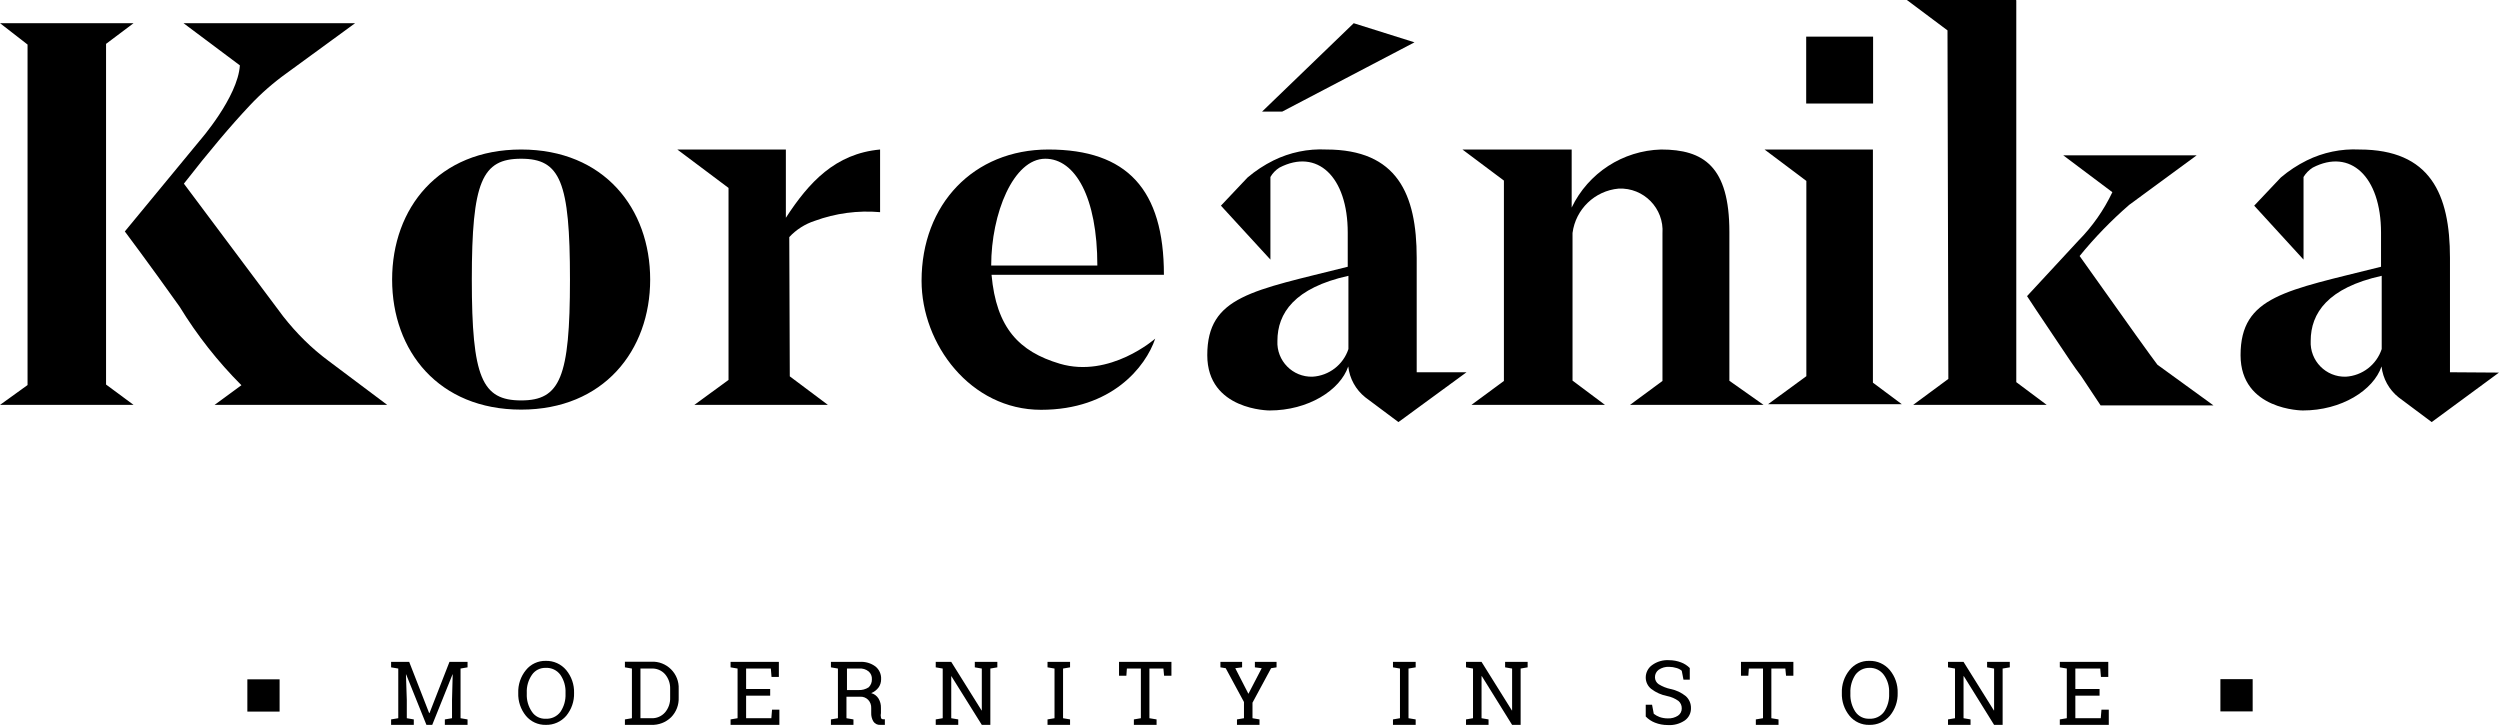
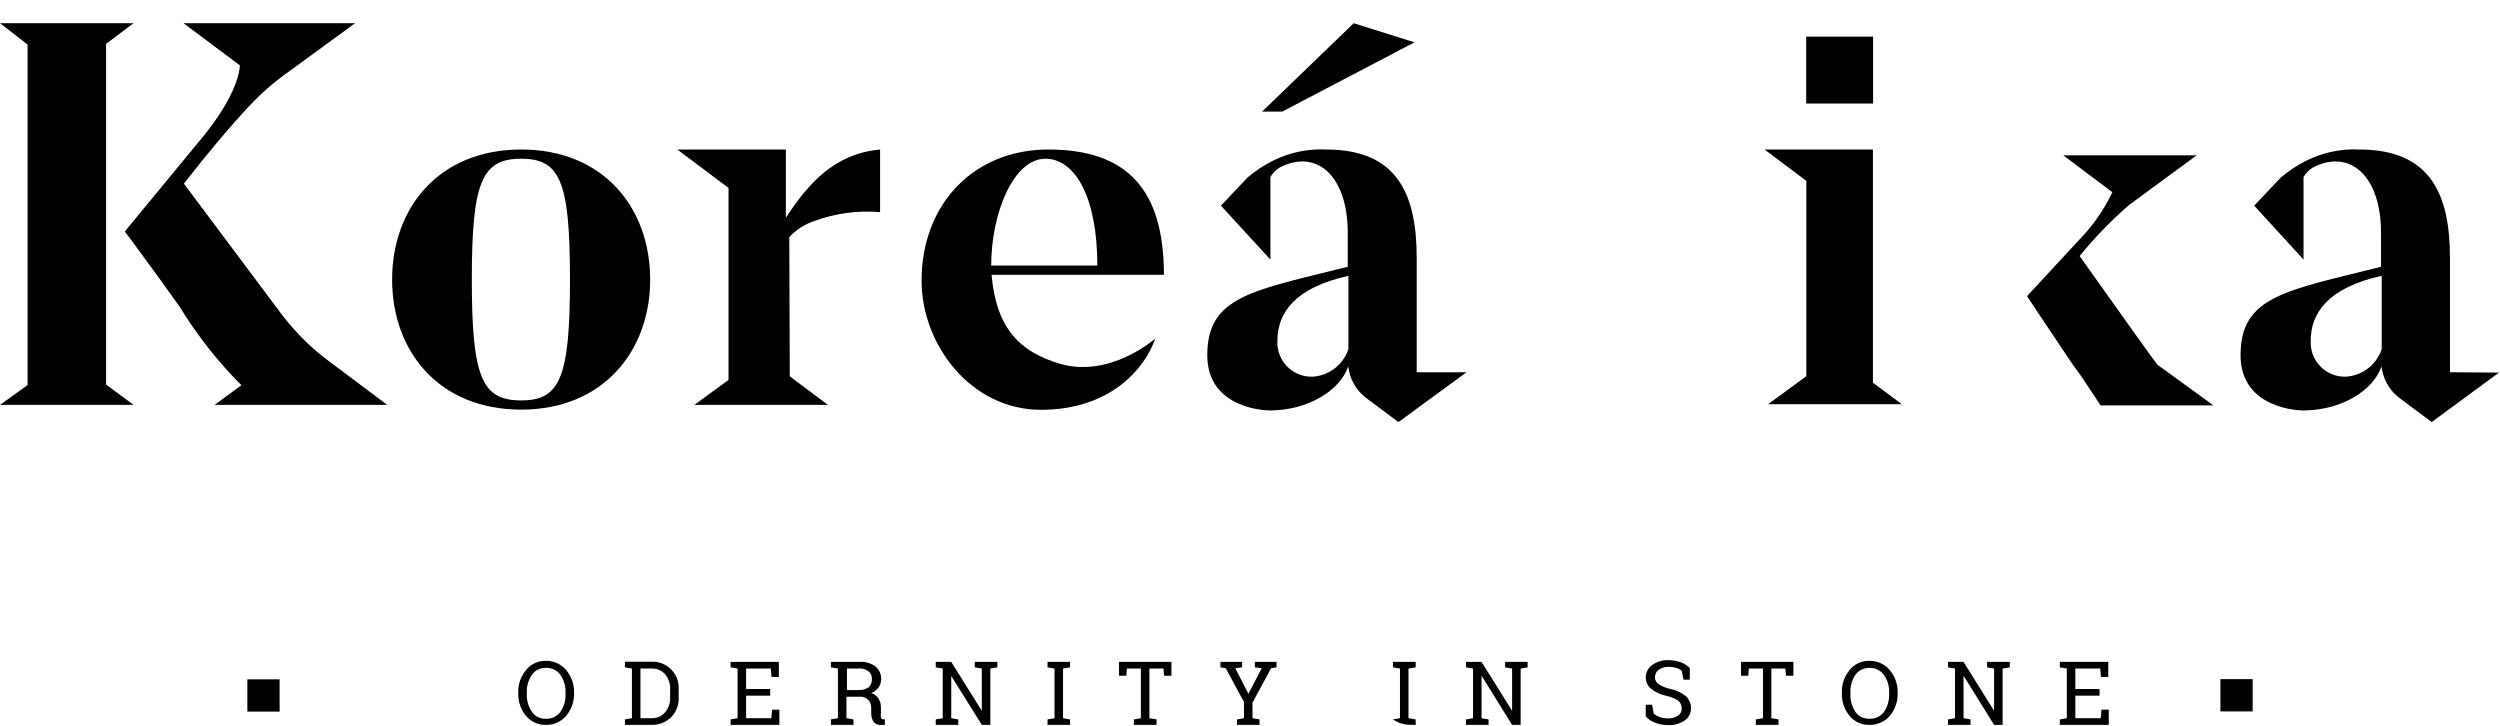
<svg xmlns="http://www.w3.org/2000/svg" viewBox="0 0 146.46 42.52" data-guides="{&quot;vertical&quot;:[],&quot;horizontal&quot;:[]}">
  <path fill="#000000" stroke="none" fill-opacity="1" stroke-width="1" stroke-opacity="1" color="rgb(51, 51, 51)" font-size-adjust="" class="cls-1" id="tSvg18ee5f1ea8e" title="Path 14" d="M30.531 23.458C28.241 23.458 27.641 22.128 27.641 16.378C27.641 10.629 28.241 9.299 30.531 9.299C32.821 9.299 33.391 10.629 33.391 16.378C33.391 22.128 32.811 23.458 30.531 23.458ZM30.531 8.759C25.701 8.759 22.972 12.189 22.972 16.378C22.972 20.568 25.701 23.997 30.531 23.997C35.36 23.997 38.09 20.538 38.09 16.378C38.09 12.219 35.39 8.759 30.531 8.759Z" />
  <path fill="#000000" stroke="none" fill-opacity="1" stroke-width="1" stroke-opacity="1" color="rgb(51, 51, 51)" font-size-adjust="" class="cls-1" id="tSvg182de869153" title="Path 15" d="M61.238 9.299C62.988 9.299 64.287 11.559 64.287 15.558C62.214 15.558 60.141 15.558 58.068 15.558C58.068 12.509 59.368 9.299 61.238 9.299ZM67.677 19.838C67.677 19.838 65.027 22.178 62.088 21.308C59.698 20.598 58.368 19.208 58.088 16.098C61.454 16.098 64.821 16.098 68.187 16.098C68.187 11.099 66.027 8.759 61.418 8.759C57.038 8.759 53.989 11.969 53.989 16.448C53.989 20.158 56.848 24.008 60.988 24.008C65.127 24.008 67.117 21.498 67.677 19.838Z" />
  <path fill="#000000" stroke="none" fill-opacity="1" stroke-width="1" stroke-opacity="1" color="rgb(51, 51, 51)" font-size-adjust="" class="cls-1" id="tSvg2e4da77a03" title="Path 16" d="M16.592 18.538C14.653 15.945 12.713 13.352 10.773 10.759C12.253 8.859 13.523 7.359 14.623 6.189C15.284 5.482 16.015 4.843 16.802 4.28C18.136 3.306 19.469 2.333 20.802 1.36C17.452 1.36 14.103 1.36 10.753 1.36C11.853 2.183 12.953 3.006 14.053 3.83C13.933 5.699 11.693 8.249 11.693 8.249C10.233 10.019 8.773 11.789 7.313 13.559C7.313 13.559 8.673 15.368 10.523 17.968C11.545 19.638 12.759 21.182 14.143 22.568C13.619 22.951 13.096 23.334 12.573 23.718C15.942 23.718 19.312 23.718 22.682 23.718C21.535 22.858 20.389 21.998 19.242 21.138C18.25 20.404 17.37 19.528 16.592 18.538Z" />
  <path fill="#000000" stroke="none" fill-opacity="1" stroke-width="1" stroke-opacity="1" color="rgb(51, 51, 51)" font-size-adjust="" class="cls-1" id="tSvg146aabfe44d" title="Path 17" d="M82.866 2.48C81.679 2.106 80.493 1.733 79.306 1.36C77.516 3.086 75.726 4.813 73.936 6.539C74.33 6.539 74.723 6.539 75.116 6.539C77.699 5.186 80.282 3.833 82.866 2.48Z" />
  <path fill="#000000" stroke="none" fill-opacity="1" stroke-width="1" stroke-opacity="1" color="rgb(51, 51, 51)" font-size-adjust="" class="cls-1" id="tSvg307fa86a75" title="Path 18" d="M78.996 20.448C78.694 21.367 77.862 22.009 76.896 22.068C75.728 22.104 74.777 21.135 74.836 19.968C74.836 18.348 75.836 16.858 78.996 16.158C78.996 17.588 78.996 19.018 78.996 20.448ZM85.915 21.808C84.942 21.808 83.969 21.808 82.996 21.808C82.996 19.575 82.996 17.341 82.996 15.108C82.996 11.369 81.856 8.759 77.696 8.759C76.629 8.706 75.565 8.927 74.606 9.399C74.061 9.669 73.55 10.005 73.087 10.399C72.567 10.949 72.047 11.499 71.527 12.049C72.493 13.102 73.46 14.155 74.426 15.208C74.426 13.595 74.426 11.982 74.426 10.369C74.555 10.145 74.737 9.956 74.956 9.819C77.156 8.679 78.956 10.329 78.956 13.629C78.956 14.295 78.956 14.962 78.956 15.628C73.397 17.028 70.727 17.338 70.727 20.808C70.727 24.047 74.376 24.047 74.376 24.047C76.636 24.047 78.506 22.868 78.986 21.468C79.066 22.18 79.426 22.831 79.986 23.278C79.986 23.278 79.986 23.278 79.986 23.278C80.632 23.761 81.279 24.244 81.926 24.727C83.255 23.754 84.585 22.781 85.915 21.808Z" />
  <path fill="#000000" stroke="none" fill-opacity="1" stroke-width="1" stroke-opacity="1" color="rgb(51, 51, 51)" font-size-adjust="" class="cls-1" id="tSvgdb5b866b24" title="Path 19" d="M139.53 20.448C139.228 21.367 138.396 22.009 137.43 22.068C136.262 22.104 135.311 21.135 135.37 19.968C135.37 18.348 136.37 16.858 139.53 16.158C139.53 17.588 139.53 19.018 139.53 20.448ZM143.529 21.808C143.529 19.575 143.529 17.341 143.529 15.108C143.529 11.369 142.379 8.759 138.22 8.759C137.156 8.707 136.095 8.927 135.14 9.399C134.594 9.669 134.084 10.005 133.62 10.399C133.1 10.949 132.58 11.499 132.06 12.049C133.024 13.102 133.987 14.155 134.95 15.208C134.95 13.595 134.95 11.982 134.95 10.369C135.085 10.146 135.27 9.958 135.49 9.819C137.68 8.679 139.49 10.329 139.49 13.629C139.49 14.295 139.49 14.962 139.49 15.628C133.93 17.028 131.261 17.338 131.261 20.808C131.261 24.047 134.91 24.047 134.91 24.047C137.17 24.047 139.04 22.868 139.52 21.468C139.6 22.18 139.959 22.831 140.52 23.278C140.52 23.278 140.52 23.278 140.52 23.278C141.166 23.761 141.813 24.244 142.459 24.727C143.773 23.761 145.086 22.794 146.399 21.828C145.442 21.821 144.486 21.814 143.529 21.808Z" />
  <path fill="#000000" stroke="none" fill-opacity="1" stroke-width="1" stroke-opacity="1" color="rgb(51, 51, 51)" font-size-adjust="" class="cls-1" id="tSvg4c622b37f7" title="Path 20" d="M46.239 13.889C46.647 13.451 47.16 13.124 47.729 12.939C48.953 12.49 50.26 12.316 51.559 12.429C51.559 11.206 51.559 9.982 51.559 8.759C48.939 8.999 47.389 10.679 46.039 12.759C46.039 11.425 46.039 10.092 46.039 8.759C43.92 8.759 41.8 8.759 39.68 8.759C40.68 9.509 41.68 10.259 42.68 11.009C42.68 13.699 42.68 19.928 42.68 22.258C42.013 22.744 41.346 23.231 40.68 23.718C43.286 23.718 45.893 23.718 48.499 23.718C47.756 23.161 47.013 22.604 46.269 22.048C46.259 19.328 46.249 16.608 46.239 13.889Z" />
-   <path fill="#000000" stroke="none" fill-opacity="1" stroke-width="1" stroke-opacity="1" color="rgb(51, 51, 51)" font-size-adjust="" class="cls-1" id="tSvg483ce7e6c4" title="Path 21" d="M101.314 22.308C101.314 19.401 101.314 16.495 101.314 13.589C101.314 9.739 99.794 8.759 97.314 8.759C95.069 8.822 93.047 10.134 92.075 12.159C92.075 11.025 92.075 9.892 92.075 8.759C89.942 8.759 87.808 8.759 85.675 8.759C86.485 9.366 87.295 9.972 88.105 10.579C88.105 14.492 88.105 18.405 88.105 22.318C87.472 22.784 86.838 23.251 86.205 23.718C88.812 23.718 91.418 23.718 94.024 23.718C93.391 23.244 92.758 22.771 92.125 22.298C92.125 19.415 92.125 16.532 92.125 13.649C92.306 12.257 93.427 11.177 94.824 11.049C96.295 10.979 97.498 12.21 97.394 13.679C97.394 16.558 97.394 19.438 97.394 22.318C96.761 22.784 96.127 23.251 95.494 23.718C98.101 23.718 100.707 23.718 103.314 23.718C102.647 23.248 101.98 22.778 101.314 22.308Z" />
-   <path fill="#000000" stroke="none" fill-opacity="1" stroke-width="1" stroke-opacity="1" color="rgb(51, 51, 51)" font-size-adjust="" class="cls-1" id="tSvg18b9cf54ef7" title="Path 22" d="M118.122 0.03C118.119 0.03 118.115 0.03 118.112 0.03C118.115 0.02 118.119 0.01 118.122 0C115.986 0 113.849 0 111.713 0C112.506 0.593 113.299 1.187 114.092 1.78C114.109 8.586 114.126 15.392 114.142 22.198C113.456 22.704 112.769 23.211 112.083 23.718C114.689 23.718 117.295 23.718 119.902 23.718C119.308 23.274 118.715 22.831 118.122 22.388C118.122 14.935 118.122 7.483 118.122 0.03Z" />
  <path fill="#000000" stroke="none" fill-opacity="1" stroke-width="1" stroke-opacity="1" color="rgb(51, 51, 51)" font-size-adjust="" class="cls-1" id="tSvgd469fd472b" title="Path 23" d="M126.391 21.368C126.011 20.868 124.931 19.368 121.832 14.998C122.713 13.916 123.687 12.913 124.741 11.999C124.741 11.999 124.741 11.999 124.741 11.999C126.058 11.032 127.374 10.066 128.691 9.099C126.084 9.099 123.478 9.099 120.872 9.099C121.832 9.819 122.791 10.539 123.751 11.259C123.25 12.315 122.574 13.278 121.752 14.108C120.752 15.188 119.752 16.268 118.752 17.348C118.752 17.348 119.582 18.618 120.532 20.018C121.102 20.868 121.532 21.528 121.912 22.018C121.912 22.018 121.912 22.018 121.912 22.018C122.295 22.594 122.678 23.171 123.061 23.748C125.264 23.748 127.468 23.748 129.671 23.748C129.671 23.748 129.671 23.748 129.671 23.748C128.577 22.954 127.484 22.161 126.391 21.368Z" />
  <path fill="#000000" stroke="none" fill-opacity="1" stroke-width="1" stroke-opacity="1" color="rgb(51, 51, 51)" font-size-adjust="" class="cls-1" id="tSvgb7dead1297" title="Path 24" d="M109.723 8.759C107.606 8.759 105.49 8.759 103.374 8.759C104.19 9.372 105.007 9.986 105.823 10.599C105.823 14.412 105.823 18.225 105.823 22.038C105.077 22.584 104.33 23.131 103.583 23.678C106.193 23.678 108.803 23.678 111.413 23.678C110.849 23.258 110.286 22.838 109.723 22.418C109.723 17.865 109.723 13.312 109.723 8.759Z" />
  <path color="rgb(51, 51, 51)" fill="#000000" font-size-adjust="" class="cls-1" x="323.14" y="336.77" width="3.92" height="3.92" id="tSvg70b0b71b76" title="Rectangle 1" fill-opacity="1" stroke="none" stroke-opacity="1" d="M105.814 2.146H109.733V6.065H105.814Z" style="transform: rotate(314.99deg);" />
  <path fill="#000000" stroke="none" fill-opacity="1" stroke-width="1" stroke-opacity="1" color="rgb(51, 51, 51)" font-size-adjust="" class="cls-1" id="tSvg299cea63ab" title="Path 25" d="M6.213 11.099C6.213 8.256 6.213 5.413 6.213 2.57C6.75 2.166 7.287 1.763 7.823 1.36C5.217 1.36 2.611 1.36 0.004 1.36C0.541 1.776 1.077 2.193 1.614 2.61C1.614 9.259 1.614 15.908 1.614 22.558C1.077 22.944 0.541 23.331 0.004 23.718C2.611 23.718 5.217 23.718 7.823 23.718C7.287 23.321 6.75 22.924 6.213 22.528C6.213 18.718 6.213 14.909 6.213 11.099Z" />
-   <path fill="#000000" stroke="none" fill-opacity="1" stroke-width="1" stroke-opacity="1" color="rgb(51, 51, 51)" font-size-adjust="" class="cls-2" id="tSvgedf8719e82" title="Path 26" d="M25.162 41.776C25.155 41.776 25.148 41.776 25.142 41.776C24.752 40.776 24.362 39.776 23.972 38.776C23.758 38.776 23.545 38.776 23.332 38.776C23.192 38.776 23.052 38.776 22.912 38.776C22.912 38.883 22.912 38.989 22.912 39.096C23.052 39.119 23.192 39.143 23.332 39.166C23.332 40.136 23.332 41.106 23.332 42.076C23.192 42.099 23.052 42.122 22.912 42.146C22.912 42.252 22.912 42.359 22.912 42.466C23.355 42.466 23.798 42.466 24.242 42.466C24.242 42.359 24.242 42.252 24.242 42.146C24.105 42.122 23.968 42.099 23.832 42.076C23.832 41.719 23.832 41.362 23.832 41.006C23.815 40.509 23.798 40.013 23.782 39.516C23.785 39.513 23.788 39.509 23.792 39.506C24.188 40.492 24.585 41.479 24.982 42.466C25.095 42.466 25.208 42.466 25.322 42.466C25.718 41.479 26.115 40.492 26.511 39.506C26.515 39.506 26.518 39.506 26.521 39.506C26.508 40.006 26.495 40.506 26.481 41.006C26.481 41.362 26.481 41.719 26.481 42.076C26.341 42.099 26.201 42.122 26.061 42.146C26.061 42.252 26.061 42.359 26.061 42.466C26.505 42.466 26.948 42.466 27.391 42.466C27.391 42.359 27.391 42.252 27.391 42.146C27.255 42.122 27.118 42.099 26.981 42.076C26.981 41.106 26.981 40.136 26.981 39.166C27.118 39.143 27.255 39.119 27.391 39.096C27.391 38.989 27.391 38.883 27.391 38.776C27.038 38.776 26.685 38.776 26.331 38.776C25.941 39.776 25.552 40.776 25.162 41.776Z" />
  <path fill="#000000" stroke="none" fill-opacity="1" stroke-width="1" stroke-opacity="1" color="rgb(51, 51, 51)" font-size-adjust="" class="cls-2" id="tSvg7be0f790c3" title="Path 27" d="M33.131 40.646C33.147 41.022 33.042 41.394 32.831 41.706C32.63 41.975 32.306 42.125 31.971 42.106C31.647 42.123 31.338 41.967 31.161 41.696C30.95 41.388 30.844 41.019 30.861 40.646C30.861 40.626 30.861 40.606 30.861 40.586C30.844 40.213 30.95 39.844 31.161 39.536C31.343 39.269 31.648 39.115 31.971 39.126C32.308 39.108 32.632 39.263 32.831 39.536C33.042 39.844 33.147 40.213 33.131 40.586C33.131 40.606 33.131 40.626 33.131 40.646ZM31.971 38.716C31.521 38.706 31.093 38.906 30.811 39.256C30.503 39.633 30.343 40.109 30.361 40.596C30.361 40.596 30.361 40.596 30.361 40.596C30.343 41.082 30.503 41.559 30.811 41.936C31.097 42.28 31.524 42.475 31.971 42.466C32.43 42.478 32.871 42.283 33.171 41.936C33.482 41.56 33.646 41.084 33.631 40.596C33.631 40.596 33.631 40.596 33.631 40.596C33.646 40.108 33.482 39.632 33.171 39.256C32.874 38.902 32.432 38.703 31.971 38.716Z" />
  <path fill="#000000" stroke="none" fill-opacity="1" stroke-width="1" stroke-opacity="1" color="rgb(51, 51, 51)" font-size-adjust="" class="cls-2" id="tSvg14c49bedc9b" title="Path 28" d="M39.26 40.866C39.273 41.183 39.166 41.494 38.96 41.736C38.757 41.968 38.458 42.093 38.15 42.076C37.94 42.076 37.73 42.076 37.52 42.076C37.52 41.106 37.52 40.136 37.52 39.166C37.73 39.166 37.94 39.166 38.15 39.166C38.456 39.146 38.755 39.267 38.96 39.496C39.163 39.736 39.27 40.042 39.26 40.356C39.26 40.526 39.26 40.696 39.26 40.866ZM38.15 38.766C37.637 38.766 37.124 38.766 36.61 38.766C36.61 38.876 36.61 38.986 36.61 39.096C36.747 39.119 36.884 39.143 37.02 39.166C37.02 40.136 37.02 41.106 37.02 42.076C36.884 42.099 36.747 42.122 36.61 42.146C36.61 42.252 36.61 42.359 36.61 42.466C37.124 42.466 37.637 42.466 38.15 42.466C38.586 42.483 39.009 42.321 39.32 42.016C39.619 41.71 39.778 41.293 39.76 40.866C39.76 40.699 39.76 40.532 39.76 40.366C39.803 39.461 39.054 38.718 38.15 38.766Z" />
  <path fill="#000000" stroke="none" fill-opacity="1" stroke-width="1" stroke-opacity="1" color="rgb(51, 51, 51)" font-size-adjust="" class="cls-2" id="tSvgc14ca82d9f" title="Path 29" d="M45.189 42.076C44.696 42.076 44.203 42.076 43.71 42.076C43.71 41.636 43.71 41.196 43.71 40.756C44.179 40.756 44.65 40.756 45.12 40.756C45.12 40.626 45.12 40.496 45.12 40.366C44.65 40.366 44.179 40.366 43.71 40.366C43.71 39.966 43.71 39.566 43.71 39.166C44.193 39.166 44.676 39.166 45.159 39.166C45.173 39.329 45.186 39.493 45.199 39.656C45.343 39.656 45.486 39.656 45.629 39.656C45.629 39.363 45.629 39.069 45.629 38.776C44.686 38.776 43.743 38.776 42.8 38.776C42.8 38.883 42.8 38.989 42.8 39.096C42.936 39.119 43.073 39.143 43.21 39.166C43.21 40.136 43.21 41.106 43.21 42.076C43.073 42.099 42.936 42.122 42.8 42.146C42.8 42.252 42.8 42.359 42.8 42.466C43.753 42.466 44.706 42.466 45.659 42.466C45.659 42.169 45.659 41.872 45.659 41.576C45.516 41.576 45.373 41.576 45.229 41.576C45.216 41.742 45.203 41.909 45.189 42.076Z" />
  <path fill="#000000" stroke="none" fill-opacity="1" stroke-width="1" stroke-opacity="1" color="rgb(51, 51, 51)" font-size-adjust="" class="cls-2" id="tSvg5479ea053a" title="Path 30" d="M50.889 40.266C50.708 40.384 50.494 40.44 50.279 40.426C50.059 40.426 49.839 40.426 49.619 40.426C49.619 40.006 49.619 39.586 49.619 39.166C49.856 39.166 50.092 39.166 50.329 39.166C50.531 39.147 50.732 39.208 50.889 39.336C51.021 39.451 51.091 39.621 51.079 39.796C51.085 39.972 51.016 40.143 50.889 40.266ZM51.609 42.026C51.59 41.943 51.59 41.858 51.609 41.776C51.609 41.676 51.609 41.576 51.609 41.476C51.616 41.283 51.568 41.092 51.469 40.926C51.372 40.768 51.218 40.653 51.039 40.606C51.21 40.538 51.359 40.423 51.469 40.276C51.568 40.136 51.621 39.968 51.619 39.796C51.636 39.507 51.513 39.228 51.289 39.046C51.024 38.849 50.698 38.753 50.369 38.776C49.806 38.776 49.242 38.776 48.679 38.776C48.679 38.883 48.679 38.989 48.679 39.096C48.816 39.119 48.952 39.143 49.089 39.166C49.089 40.136 49.089 41.106 49.089 42.076C48.952 42.099 48.816 42.122 48.679 42.146C48.679 42.252 48.679 42.359 48.679 42.466C49.119 42.466 49.559 42.466 49.999 42.466C49.999 42.359 49.999 42.252 49.999 42.146C49.862 42.122 49.726 42.099 49.589 42.076C49.589 41.656 49.589 41.236 49.589 40.816C49.856 40.816 50.122 40.816 50.389 40.816C50.564 40.805 50.735 40.871 50.859 40.996C50.984 41.127 51.049 41.305 51.039 41.486C51.039 41.579 51.039 41.672 51.039 41.766C51.032 41.937 51.074 42.107 51.159 42.256C51.245 42.397 51.404 42.478 51.569 42.466C51.659 42.466 51.749 42.466 51.839 42.466C51.839 42.356 51.839 42.246 51.839 42.136C51.799 42.136 51.759 42.136 51.719 42.136C51.661 42.129 51.609 42.096 51.609 42.026Z" />
  <path fill="#000000" stroke="none" fill-opacity="1" stroke-width="1" stroke-opacity="1" color="rgb(51, 51, 51)" font-size-adjust="" class="cls-2" id="tSvg11c76e0383b" title="Path 31" d="M57.108 38.776C57.108 38.883 57.108 38.989 57.108 39.096C57.245 39.119 57.382 39.143 57.518 39.166C57.518 39.983 57.518 40.799 57.518 41.616C57.515 41.619 57.511 41.622 57.508 41.626C56.915 40.676 56.322 39.726 55.728 38.776C55.562 38.776 55.395 38.776 55.228 38.776C55.092 38.776 54.955 38.776 54.819 38.776C54.819 38.883 54.819 38.989 54.819 39.096C54.955 39.119 55.092 39.143 55.228 39.166C55.228 40.136 55.228 41.106 55.228 42.076C55.092 42.099 54.955 42.122 54.819 42.146C54.819 42.252 54.819 42.359 54.819 42.466C55.258 42.466 55.698 42.466 56.138 42.466C56.138 42.359 56.138 42.252 56.138 42.146C56.002 42.122 55.865 42.099 55.728 42.076C55.728 41.256 55.728 40.436 55.728 39.616C55.732 39.616 55.735 39.616 55.738 39.616C56.332 40.566 56.925 41.516 57.518 42.466C57.685 42.466 57.852 42.466 58.018 42.466C58.018 41.366 58.018 40.266 58.018 39.166C58.155 39.143 58.291 39.119 58.428 39.096C58.428 38.989 58.428 38.883 58.428 38.776C58.291 38.776 58.155 38.776 58.018 38.776C57.715 38.776 57.411 38.776 57.108 38.776Z" />
  <path fill="#000000" stroke="none" fill-opacity="1" stroke-width="1" stroke-opacity="1" color="rgb(51, 51, 51)" font-size-adjust="" class="cls-2" id="tSvg164a9d54a5e" title="Path 32" d="M61.368 39.096C61.504 39.119 61.641 39.143 61.778 39.166C61.778 40.136 61.778 41.106 61.778 42.076C61.641 42.099 61.504 42.122 61.368 42.146C61.368 42.252 61.368 42.359 61.368 42.466C61.808 42.466 62.248 42.466 62.688 42.466C62.688 42.359 62.688 42.252 62.688 42.146C62.551 42.122 62.414 42.099 62.278 42.076C62.278 41.106 62.278 40.136 62.278 39.166C62.414 39.143 62.551 39.119 62.688 39.096C62.688 38.989 62.688 38.883 62.688 38.776C62.248 38.776 61.808 38.776 61.368 38.776C61.368 38.883 61.368 38.989 61.368 39.096Z" />
  <path fill="#000000" stroke="none" fill-opacity="1" stroke-width="1" stroke-opacity="1" color="rgb(51, 51, 51)" font-size-adjust="" class="cls-2" id="tSvg480ca46a61" title="Path 33" d="M65.557 39.586C65.701 39.586 65.844 39.586 65.987 39.586C65.997 39.446 66.007 39.306 66.017 39.166C66.291 39.166 66.564 39.166 66.837 39.166C66.837 40.136 66.837 41.106 66.837 42.076C66.701 42.099 66.564 42.122 66.427 42.146C66.427 42.252 66.427 42.359 66.427 42.466C66.871 42.466 67.314 42.466 67.757 42.466C67.757 42.359 67.757 42.252 67.757 42.146C67.617 42.122 67.477 42.099 67.337 42.076C67.337 41.106 67.337 40.136 67.337 39.166C67.611 39.166 67.884 39.166 68.157 39.166C68.17 39.306 68.184 39.446 68.197 39.586C68.34 39.586 68.484 39.586 68.627 39.586C68.627 39.316 68.627 39.046 68.627 38.776C67.604 38.776 66.581 38.776 65.557 38.776C65.557 39.046 65.557 39.316 65.557 39.586Z" />
  <path fill="#000000" stroke="none" fill-opacity="1" stroke-width="1" stroke-opacity="1" color="rgb(51, 51, 51)" font-size-adjust="" class="cls-2" id="tSvgaf512f7aea" title="Path 34" d="M73.516 39.096C73.65 39.113 73.783 39.129 73.916 39.146C73.656 39.646 73.397 40.146 73.137 40.646C72.88 40.146 72.623 39.646 72.367 39.146C72.5 39.129 72.633 39.113 72.767 39.096C72.767 38.989 72.767 38.883 72.767 38.776C72.343 38.776 71.92 38.776 71.497 38.776C71.497 38.883 71.497 38.989 71.497 39.096C71.6 39.113 71.703 39.129 71.807 39.146C72.163 39.806 72.52 40.466 72.877 41.126C72.877 41.442 72.877 41.759 72.877 42.076C72.74 42.099 72.603 42.122 72.467 42.146C72.467 42.252 72.467 42.359 72.467 42.466C72.907 42.466 73.347 42.466 73.787 42.466C73.787 42.359 73.787 42.252 73.787 42.146C73.65 42.122 73.513 42.099 73.376 42.076C73.376 41.772 73.376 41.469 73.376 41.166C73.74 40.492 74.103 39.819 74.466 39.146C74.573 39.129 74.68 39.113 74.786 39.096C74.786 38.989 74.786 38.883 74.786 38.776C74.363 38.776 73.94 38.776 73.516 38.776C73.516 38.883 73.516 38.989 73.516 39.096Z" />
-   <path fill="#000000" stroke="none" fill-opacity="1" stroke-width="1" stroke-opacity="1" color="rgb(51, 51, 51)" font-size-adjust="" class="cls-2" id="tSvg14de654dfaa" title="Path 35" d="M81.606 39.096C81.742 39.119 81.879 39.143 82.016 39.166C82.016 40.136 82.016 41.106 82.016 42.076C81.879 42.099 81.742 42.122 81.606 42.146C81.606 42.252 81.606 42.359 81.606 42.466C82.049 42.466 82.492 42.466 82.936 42.466C82.936 42.359 82.936 42.252 82.936 42.146C82.796 42.122 82.656 42.099 82.516 42.076C82.516 41.106 82.516 40.136 82.516 39.166C82.656 39.143 82.796 39.119 82.936 39.096C82.936 38.989 82.936 38.883 82.936 38.776C82.492 38.776 82.049 38.776 81.606 38.776C81.606 38.883 81.606 38.989 81.606 39.096Z" />
+   <path fill="#000000" stroke="none" fill-opacity="1" stroke-width="1" stroke-opacity="1" color="rgb(51, 51, 51)" font-size-adjust="" class="cls-2" id="tSvg14de654dfaa" title="Path 35" d="M81.606 39.096C81.742 39.119 81.879 39.143 82.016 39.166C82.016 40.136 82.016 41.106 82.016 42.076C81.879 42.099 81.742 42.122 81.606 42.146C82.049 42.466 82.492 42.466 82.936 42.466C82.936 42.359 82.936 42.252 82.936 42.146C82.796 42.122 82.656 42.099 82.516 42.076C82.516 41.106 82.516 40.136 82.516 39.166C82.656 39.143 82.796 39.119 82.936 39.096C82.936 38.989 82.936 38.883 82.936 38.776C82.492 38.776 82.049 38.776 81.606 38.776C81.606 38.883 81.606 38.989 81.606 39.096Z" />
  <path fill="#000000" stroke="none" fill-opacity="1" stroke-width="1" stroke-opacity="1" color="rgb(51, 51, 51)" font-size-adjust="" class="cls-2" id="tSvgdd389483d0" title="Path 36" d="M88.175 38.776C88.175 38.883 88.175 38.989 88.175 39.096C88.312 39.119 88.448 39.143 88.585 39.166C88.585 39.983 88.585 40.799 88.585 41.616C88.582 41.619 88.578 41.622 88.575 41.626C87.982 40.676 87.388 39.726 86.795 38.776C86.629 38.776 86.462 38.776 86.295 38.776C86.159 38.776 86.022 38.776 85.885 38.776C85.885 38.883 85.885 38.989 85.885 39.096C86.022 39.119 86.159 39.143 86.295 39.166C86.295 40.136 86.295 41.106 86.295 42.076C86.159 42.099 86.022 42.122 85.885 42.146C85.885 42.252 85.885 42.359 85.885 42.466C86.325 42.466 86.765 42.466 87.205 42.466C87.205 42.359 87.205 42.252 87.205 42.146C87.069 42.122 86.932 42.099 86.795 42.076C86.795 41.256 86.795 40.436 86.795 39.616C86.802 39.616 86.808 39.616 86.815 39.616C87.405 40.566 87.995 41.516 88.585 42.466C88.752 42.466 88.918 42.466 89.085 42.466C89.085 41.366 89.085 40.266 89.085 39.166C89.222 39.143 89.358 39.119 89.495 39.096C89.495 38.989 89.495 38.883 89.495 38.776C89.358 38.776 89.222 38.776 89.085 38.776C88.782 38.776 88.478 38.776 88.175 38.776Z" />
  <path fill="#000000" stroke="none" fill-opacity="1" stroke-width="1" stroke-opacity="1" color="rgb(51, 51, 51)" font-size-adjust="" class="cls-2" id="tSvg122f0babc49" title="Path 37" d="M97.874 40.366C97.626 40.314 97.389 40.219 97.174 40.086C97.036 39.995 96.954 39.841 96.954 39.676C96.951 39.502 97.033 39.338 97.174 39.236C97.354 39.115 97.568 39.055 97.784 39.066C97.933 39.067 98.082 39.091 98.224 39.136C98.335 39.167 98.437 39.221 98.524 39.296C98.557 39.469 98.591 39.643 98.624 39.816C98.747 39.816 98.871 39.816 98.994 39.816C98.994 39.589 98.994 39.363 98.994 39.136C98.85 38.99 98.676 38.878 98.484 38.806C98.261 38.72 98.023 38.676 97.784 38.676C97.427 38.652 97.073 38.755 96.784 38.966C96.552 39.133 96.415 39.401 96.414 39.686C96.412 39.952 96.534 40.203 96.744 40.366C97.016 40.571 97.33 40.711 97.664 40.776C97.906 40.823 98.134 40.922 98.334 41.066C98.457 41.174 98.527 41.331 98.524 41.496C98.529 41.667 98.446 41.83 98.304 41.926C98.126 42.041 97.916 42.097 97.704 42.086C97.541 42.087 97.378 42.06 97.224 42.006C97.102 41.961 96.987 41.896 96.884 41.816C96.851 41.639 96.817 41.462 96.784 41.286C96.661 41.286 96.537 41.286 96.414 41.286C96.414 41.516 96.414 41.746 96.414 41.976C96.566 42.134 96.75 42.257 96.954 42.336C97.193 42.43 97.447 42.477 97.704 42.476C98.058 42.501 98.41 42.405 98.704 42.206C98.936 42.04 99.071 41.77 99.064 41.486C99.07 41.22 98.96 40.965 98.764 40.786C98.506 40.576 98.2 40.431 97.874 40.366Z" />
  <path fill="#000000" stroke="none" fill-opacity="1" stroke-width="1" stroke-opacity="1" color="rgb(51, 51, 51)" font-size-adjust="" class="cls-2" id="tSvge6586aa0a3" title="Path 38" d="M101.994 39.586C102.137 39.586 102.28 39.586 102.424 39.586C102.434 39.446 102.444 39.306 102.454 39.166C102.73 39.166 103.007 39.166 103.284 39.166C103.284 40.136 103.284 41.106 103.284 42.076C103.144 42.099 103.004 42.122 102.864 42.146C102.864 42.252 102.864 42.359 102.864 42.466C103.307 42.466 103.75 42.466 104.193 42.466C104.193 42.359 104.193 42.252 104.193 42.146C104.053 42.122 103.913 42.099 103.773 42.076C103.773 41.106 103.773 40.136 103.773 39.166C104.047 39.166 104.32 39.166 104.593 39.166C104.607 39.306 104.62 39.446 104.633 39.586C104.777 39.586 104.92 39.586 105.063 39.586C105.063 39.316 105.063 39.046 105.063 38.776C104.04 38.776 103.017 38.776 101.994 38.776C101.994 39.046 101.994 39.316 101.994 39.586Z" />
  <path fill="#000000" stroke="none" fill-opacity="1" stroke-width="1" stroke-opacity="1" color="rgb(51, 51, 51)" font-size-adjust="" class="cls-2" id="tSvg1769b0563ba" title="Path 39" d="M110.673 40.646C110.689 41.022 110.584 41.394 110.373 41.706C110.172 41.975 109.849 42.125 109.513 42.106C109.187 42.121 108.876 41.965 108.693 41.696C108.49 41.384 108.388 41.017 108.403 40.646C108.403 40.626 108.403 40.606 108.403 40.586C108.388 40.214 108.49 39.847 108.693 39.536C108.884 39.275 109.189 39.122 109.513 39.126C109.847 39.112 110.166 39.266 110.363 39.536C110.582 39.841 110.691 40.211 110.673 40.586C110.673 40.606 110.673 40.626 110.673 40.646ZM109.513 38.716C109.063 38.703 108.633 38.903 108.353 39.256C108.045 39.633 107.885 40.109 107.903 40.596C107.903 40.596 107.903 40.596 107.903 40.596C107.885 41.082 108.045 41.559 108.353 41.936C108.637 42.282 109.065 42.478 109.513 42.466C109.972 42.478 110.413 42.283 110.713 41.936C111.024 41.56 111.188 41.084 111.173 40.596C111.173 40.596 111.173 40.596 111.173 40.596C111.188 40.108 111.024 39.632 110.713 39.256C110.416 38.902 109.974 38.703 109.513 38.716Z" />
  <path fill="#000000" stroke="none" fill-opacity="1" stroke-width="1" stroke-opacity="1" color="rgb(51, 51, 51)" font-size-adjust="" class="cls-2" id="tSvg6b2cc8c4eb" title="Path 40" d="M116.412 38.776C116.412 38.883 116.412 38.989 116.412 39.096C116.549 39.119 116.685 39.143 116.822 39.166C116.822 39.983 116.822 40.799 116.822 41.616C116.819 41.619 116.815 41.622 116.812 41.626C116.219 40.676 115.626 39.726 115.032 38.776C114.866 38.776 114.699 38.776 114.532 38.776C114.396 38.776 114.259 38.776 114.122 38.776C114.122 38.883 114.122 38.989 114.122 39.096C114.259 39.119 114.396 39.143 114.532 39.166C114.532 40.136 114.532 41.106 114.532 42.076C114.396 42.099 114.259 42.122 114.122 42.146C114.122 42.252 114.122 42.359 114.122 42.466C114.562 42.466 115.002 42.466 115.442 42.466C115.442 42.359 115.442 42.252 115.442 42.146C115.306 42.122 115.169 42.099 115.032 42.076C115.032 41.256 115.032 40.436 115.032 39.616C115.039 39.616 115.046 39.616 115.052 39.616C115.642 40.566 116.232 41.516 116.822 42.466C116.989 42.466 117.155 42.466 117.322 42.466C117.322 41.366 117.322 40.266 117.322 39.166C117.462 39.143 117.602 39.119 117.742 39.096C117.742 38.989 117.742 38.883 117.742 38.776C117.602 38.776 117.462 38.776 117.322 38.776C117.019 38.776 116.715 38.776 116.412 38.776Z" />
  <path fill="#000000" stroke="none" fill-opacity="1" stroke-width="1" stroke-opacity="1" color="rgb(51, 51, 51)" font-size-adjust="" class="cls-2" id="tSvg11c42138998" title="Path 41" d="M123.071 42.076C122.575 42.076 122.078 42.076 121.582 42.076C121.582 41.636 121.582 41.196 121.582 40.756C122.055 40.756 122.528 40.756 123.001 40.756C123.001 40.626 123.001 40.496 123.001 40.366C122.528 40.366 122.055 40.366 121.582 40.366C121.582 39.966 121.582 39.566 121.582 39.166C122.068 39.166 122.555 39.166 123.041 39.166C123.055 39.329 123.068 39.493 123.081 39.656C123.225 39.656 123.368 39.656 123.511 39.656C123.511 39.363 123.511 39.069 123.511 38.776C122.565 38.776 121.618 38.776 120.672 38.776C120.672 38.883 120.672 38.989 120.672 39.096C120.808 39.119 120.945 39.143 121.082 39.166C121.082 40.136 121.082 41.106 121.082 42.076C120.945 42.099 120.808 42.122 120.672 42.146C120.672 42.252 120.672 42.359 120.672 42.466C121.628 42.466 122.585 42.466 123.541 42.466C123.541 42.169 123.541 41.872 123.541 41.576C123.398 41.576 123.255 41.576 123.111 41.576C123.098 41.742 123.085 41.909 123.071 42.076Z" />
  <path color="rgb(51, 51, 51)" fill="#000000" font-size-adjust="" class="cls-1" x="347.41" y="374.43" width="1.89" height="1.89" id="tSvg10786248822" title="Rectangle 2" fill-opacity="1" stroke="none" stroke-opacity="1" d="M130.08 39.787H131.97V41.677H130.08Z" style="transform: rotate(315deg);" />
  <path color="rgb(51, 51, 51)" fill="#000000" font-size-adjust="" class="cls-1" x="231.81" y="374.43" width="1.89" height="1.89" id="tSvg1406654baa8" title="Rectangle 3" fill-opacity="1" stroke="none" stroke-opacity="1" d="M14.491 39.798H16.38V41.688H14.491Z" style="transform: rotate(315deg);" />
  <defs />
</svg>